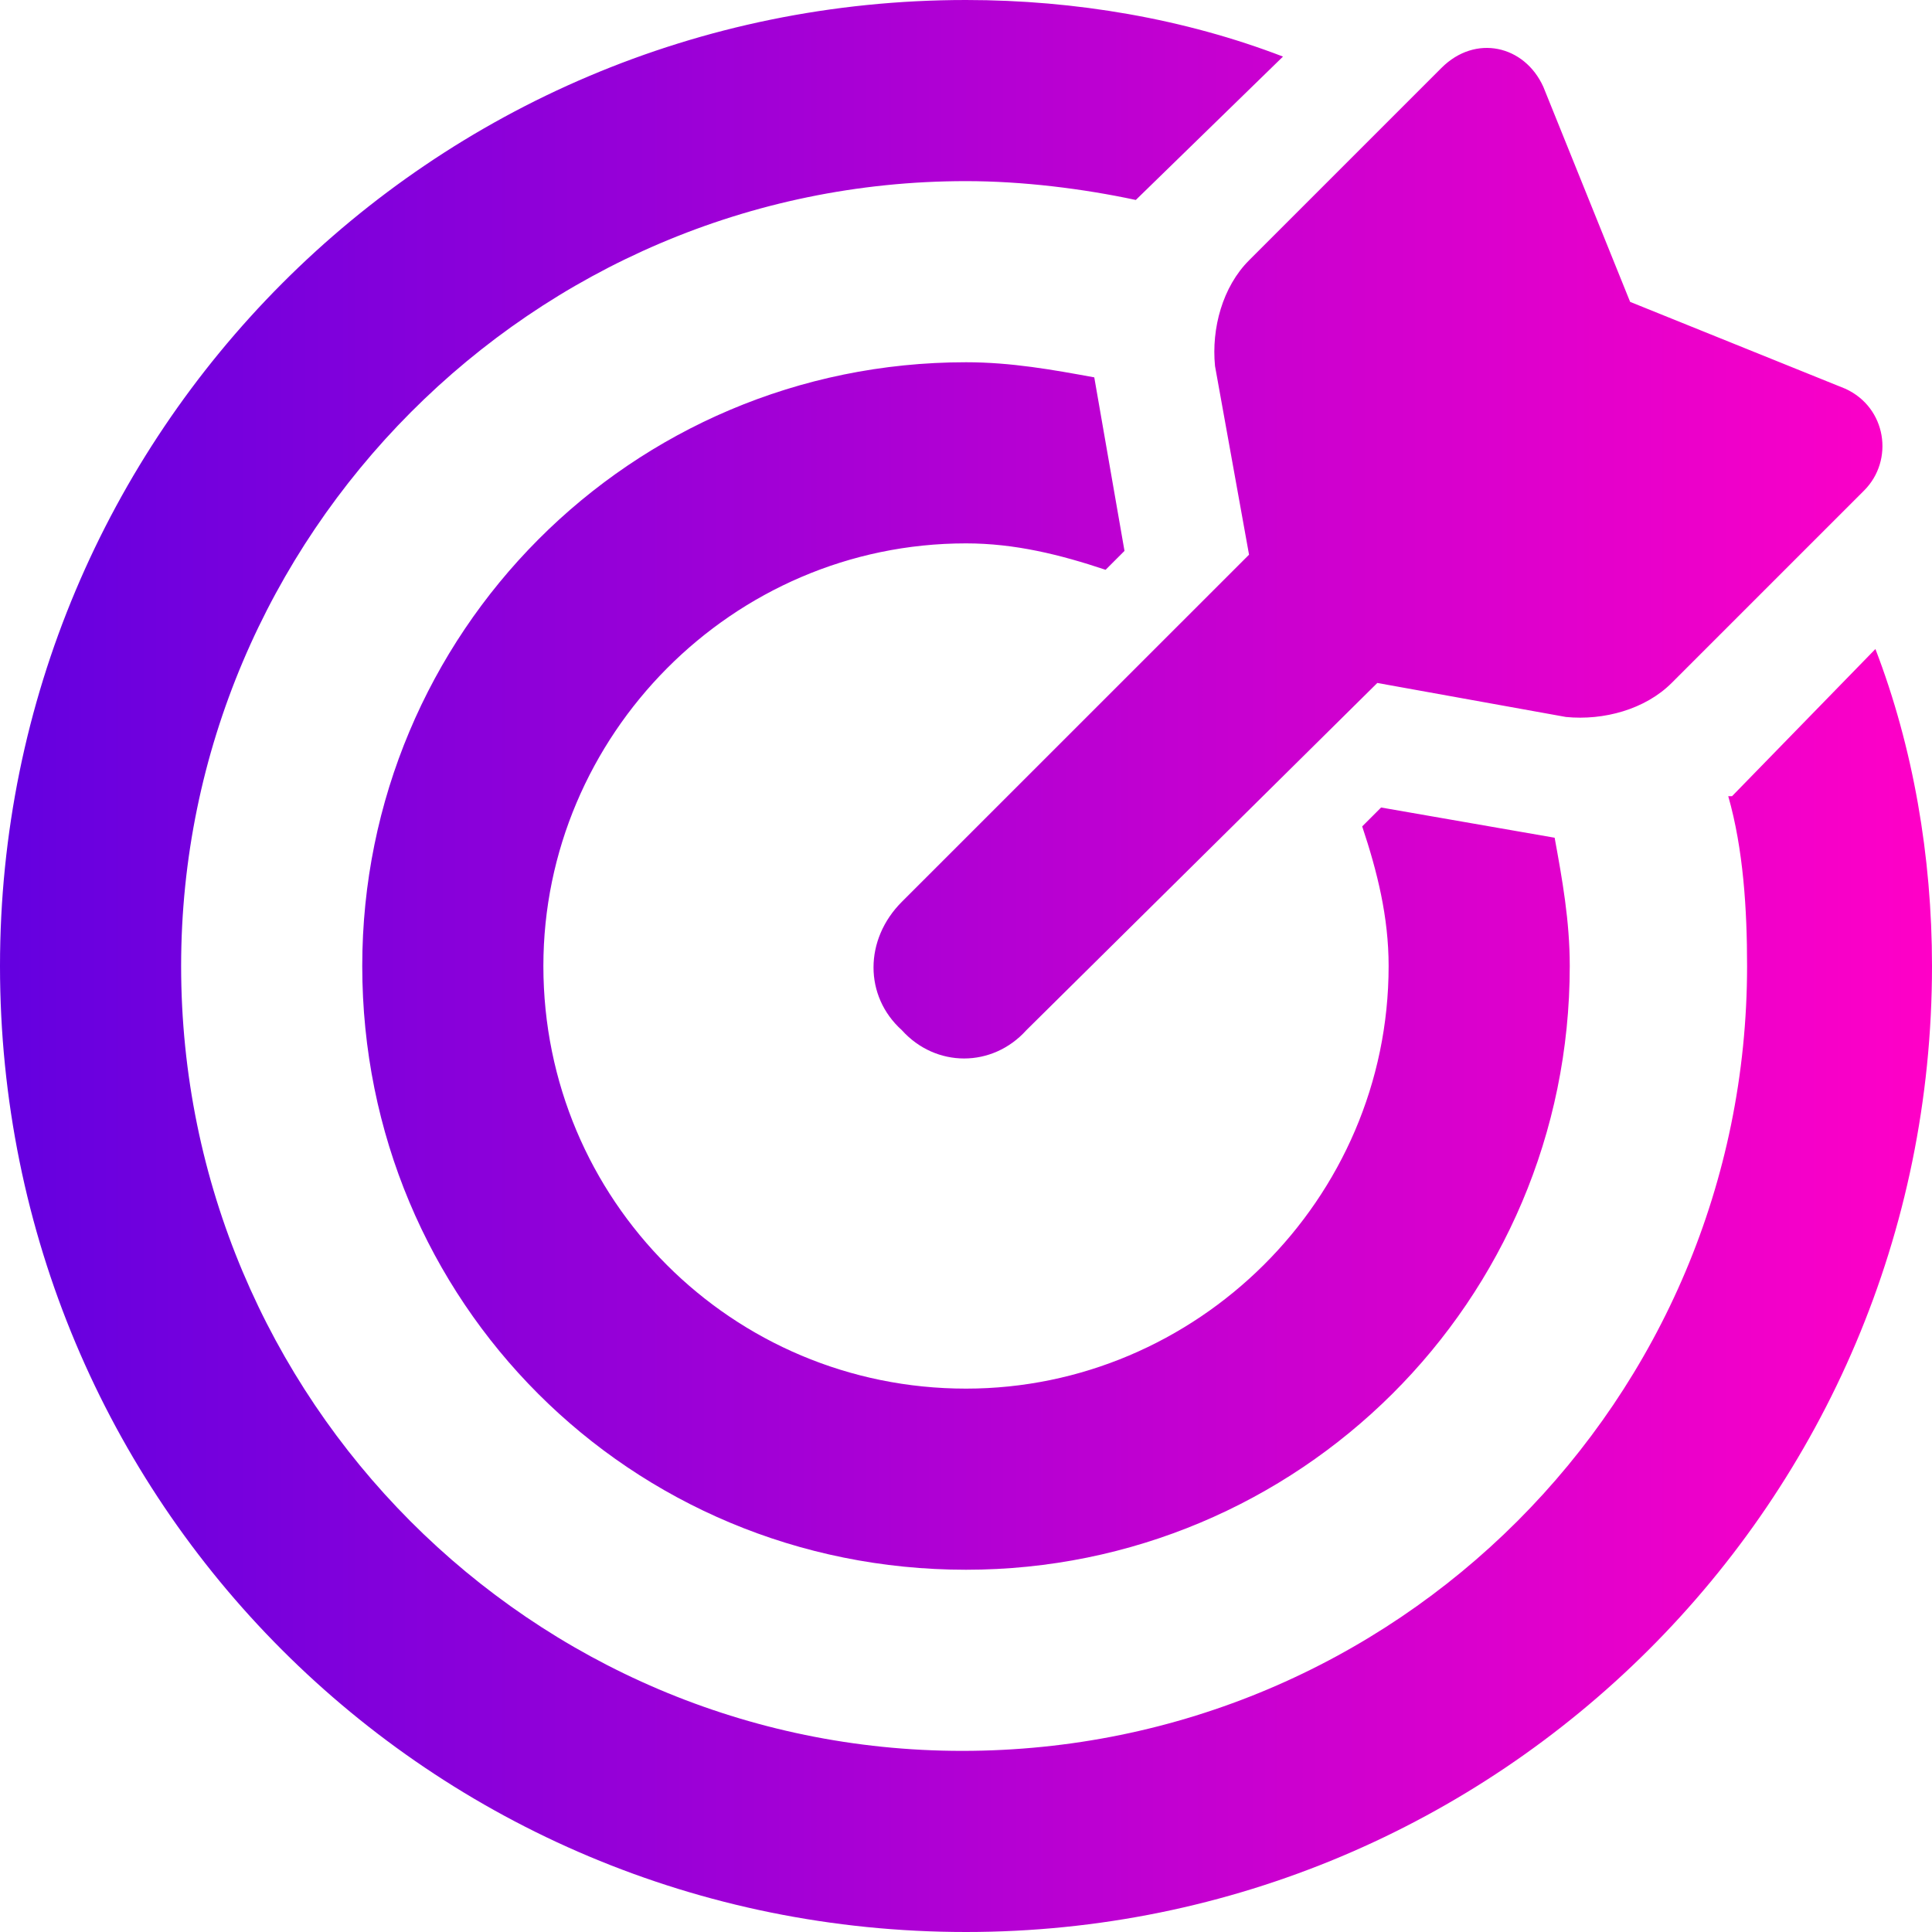
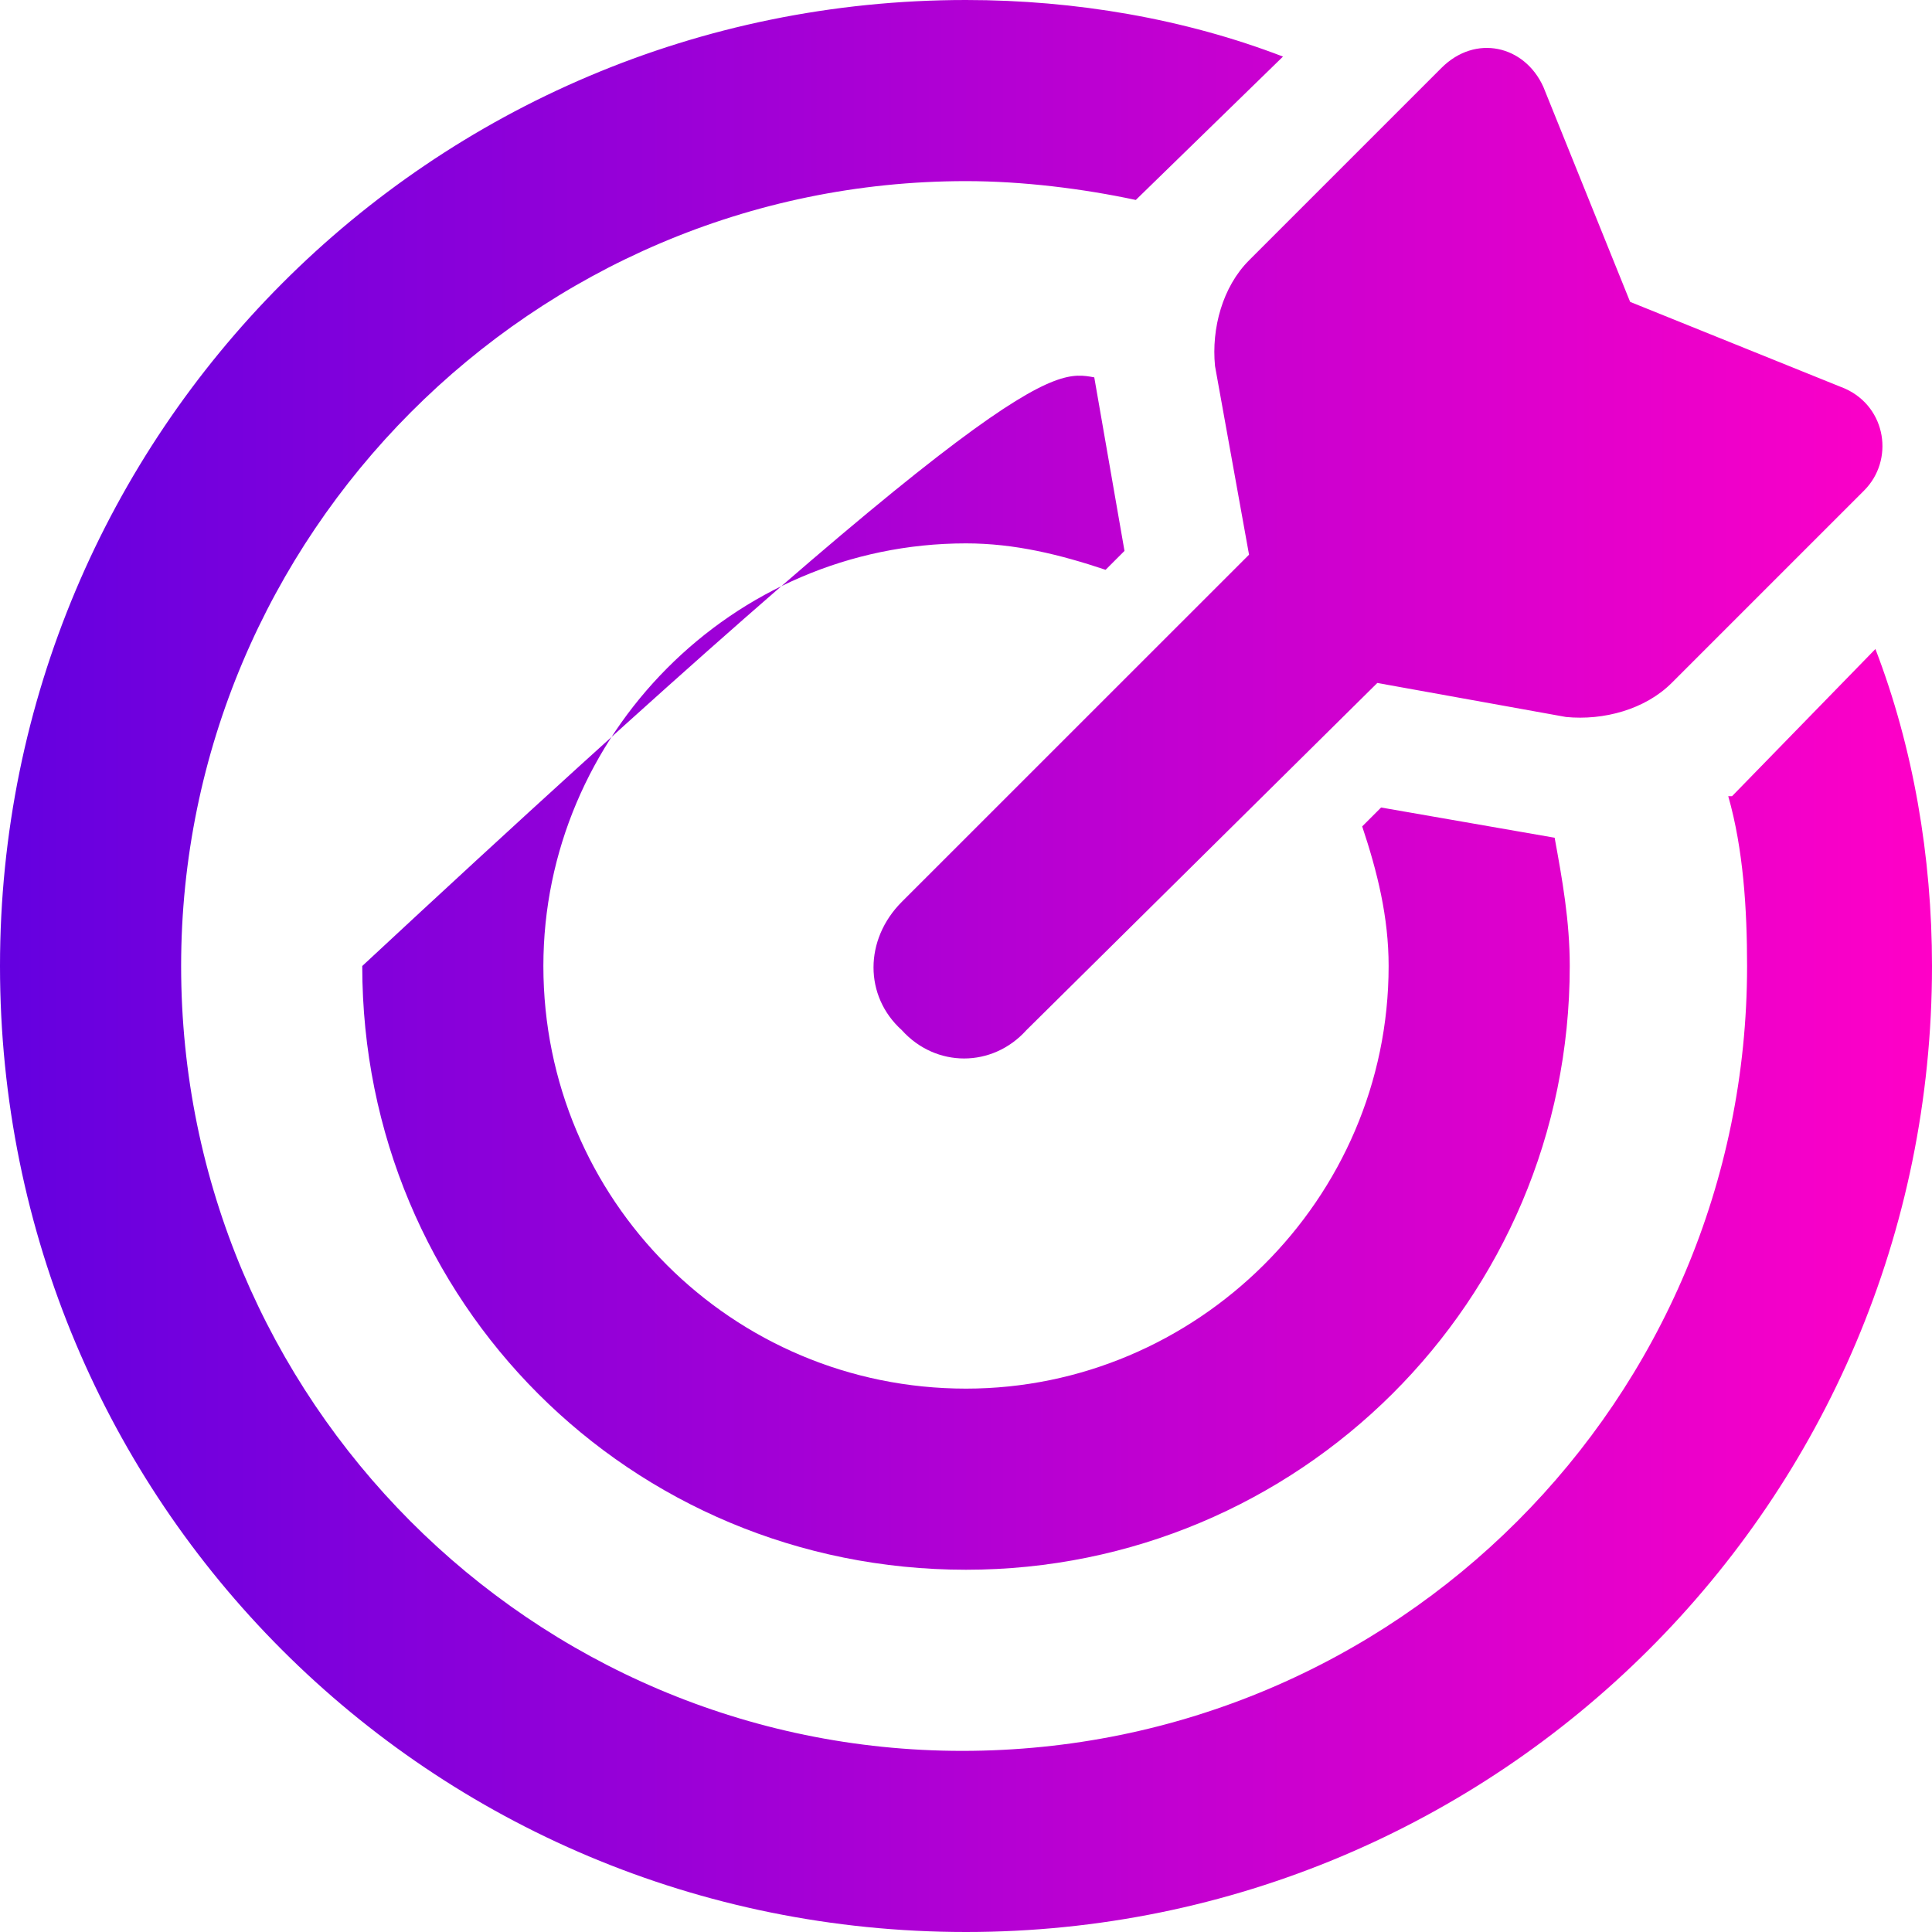
<svg xmlns="http://www.w3.org/2000/svg" width="28" height="28" viewBox="0 0 28 28" fill="none">
-   <path d="M19.742 11.977L20.016 11.703L22.531 12.141C22.641 12.742 22.75 13.344 22.75 14C22.75 18.867 18.812 22.75 14 22.75C9.133 22.75 5.25 18.867 5.25 14C5.25 9.188 9.133 5.25 14 5.25C14.656 5.25 15.258 5.359 15.859 5.469L16.297 7.984L16.023 8.258C15.367 8.039 14.711 7.875 14 7.875C10.609 7.875 7.875 10.664 7.875 14C7.875 17.391 10.609 20.125 14 20.125C17.336 20.125 20.125 17.391 20.125 14C20.125 13.289 19.961 12.633 19.742 11.977ZM25.047 11.539H25.102L27.18 9.406C27.727 10.828 28 12.414 28 14C28 21.766 21.711 28 14 28C6.234 28 0 21.766 0 14C0 6.289 6.234 0 14 0C15.586 0 17.172 0.273 18.594 0.82L16.461 2.898C15.695 2.734 14.82 2.625 14 2.625C7.711 2.625 2.625 7.766 2.625 14C2.625 20.289 7.711 25.375 13.945 25.375C20.234 25.375 25.32 20.289 25.32 14C25.32 13.18 25.266 12.305 25.047 11.539ZM19.961 9.898L14.875 14.93C14.383 15.477 13.562 15.477 13.07 14.93C12.523 14.438 12.523 13.617 13.07 13.07L18.102 8.039L17.609 5.305C17.555 4.758 17.719 4.156 18.102 3.773L20.891 0.984C21.383 0.492 22.094 0.656 22.367 1.258L23.625 4.375L26.742 5.633C27.344 5.906 27.453 6.672 27.016 7.109L24.227 9.898C23.844 10.281 23.242 10.445 22.695 10.391L19.961 9.898Z" fill="url(#paint0_linear_7794_6806)" />
+   <path d="M19.742 11.977L20.016 11.703L22.531 12.141C22.641 12.742 22.75 13.344 22.75 14C22.75 18.867 18.812 22.75 14 22.75C9.133 22.75 5.25 18.867 5.25 14C14.656 5.25 15.258 5.359 15.859 5.469L16.297 7.984L16.023 8.258C15.367 8.039 14.711 7.875 14 7.875C10.609 7.875 7.875 10.664 7.875 14C7.875 17.391 10.609 20.125 14 20.125C17.336 20.125 20.125 17.391 20.125 14C20.125 13.289 19.961 12.633 19.742 11.977ZM25.047 11.539H25.102L27.18 9.406C27.727 10.828 28 12.414 28 14C28 21.766 21.711 28 14 28C6.234 28 0 21.766 0 14C0 6.289 6.234 0 14 0C15.586 0 17.172 0.273 18.594 0.82L16.461 2.898C15.695 2.734 14.82 2.625 14 2.625C7.711 2.625 2.625 7.766 2.625 14C2.625 20.289 7.711 25.375 13.945 25.375C20.234 25.375 25.32 20.289 25.32 14C25.32 13.18 25.266 12.305 25.047 11.539ZM19.961 9.898L14.875 14.93C14.383 15.477 13.562 15.477 13.07 14.93C12.523 14.438 12.523 13.617 13.07 13.07L18.102 8.039L17.609 5.305C17.555 4.758 17.719 4.156 18.102 3.773L20.891 0.984C21.383 0.492 22.094 0.656 22.367 1.258L23.625 4.375L26.742 5.633C27.344 5.906 27.453 6.672 27.016 7.109L24.227 9.898C23.844 10.281 23.242 10.445 22.695 10.391L19.961 9.898Z" fill="url(#paint0_linear_7794_6806)" />
  <defs>
    <linearGradient id="paint0_linear_7794_6806" x1="0" y1="14" x2="28" y2="14" gradientUnits="userSpaceOnUse">
      <stop stop-color="#6400E0" />
      <stop offset="1" stop-color="#FF00C7" />
    </linearGradient>
  </defs>
</svg>